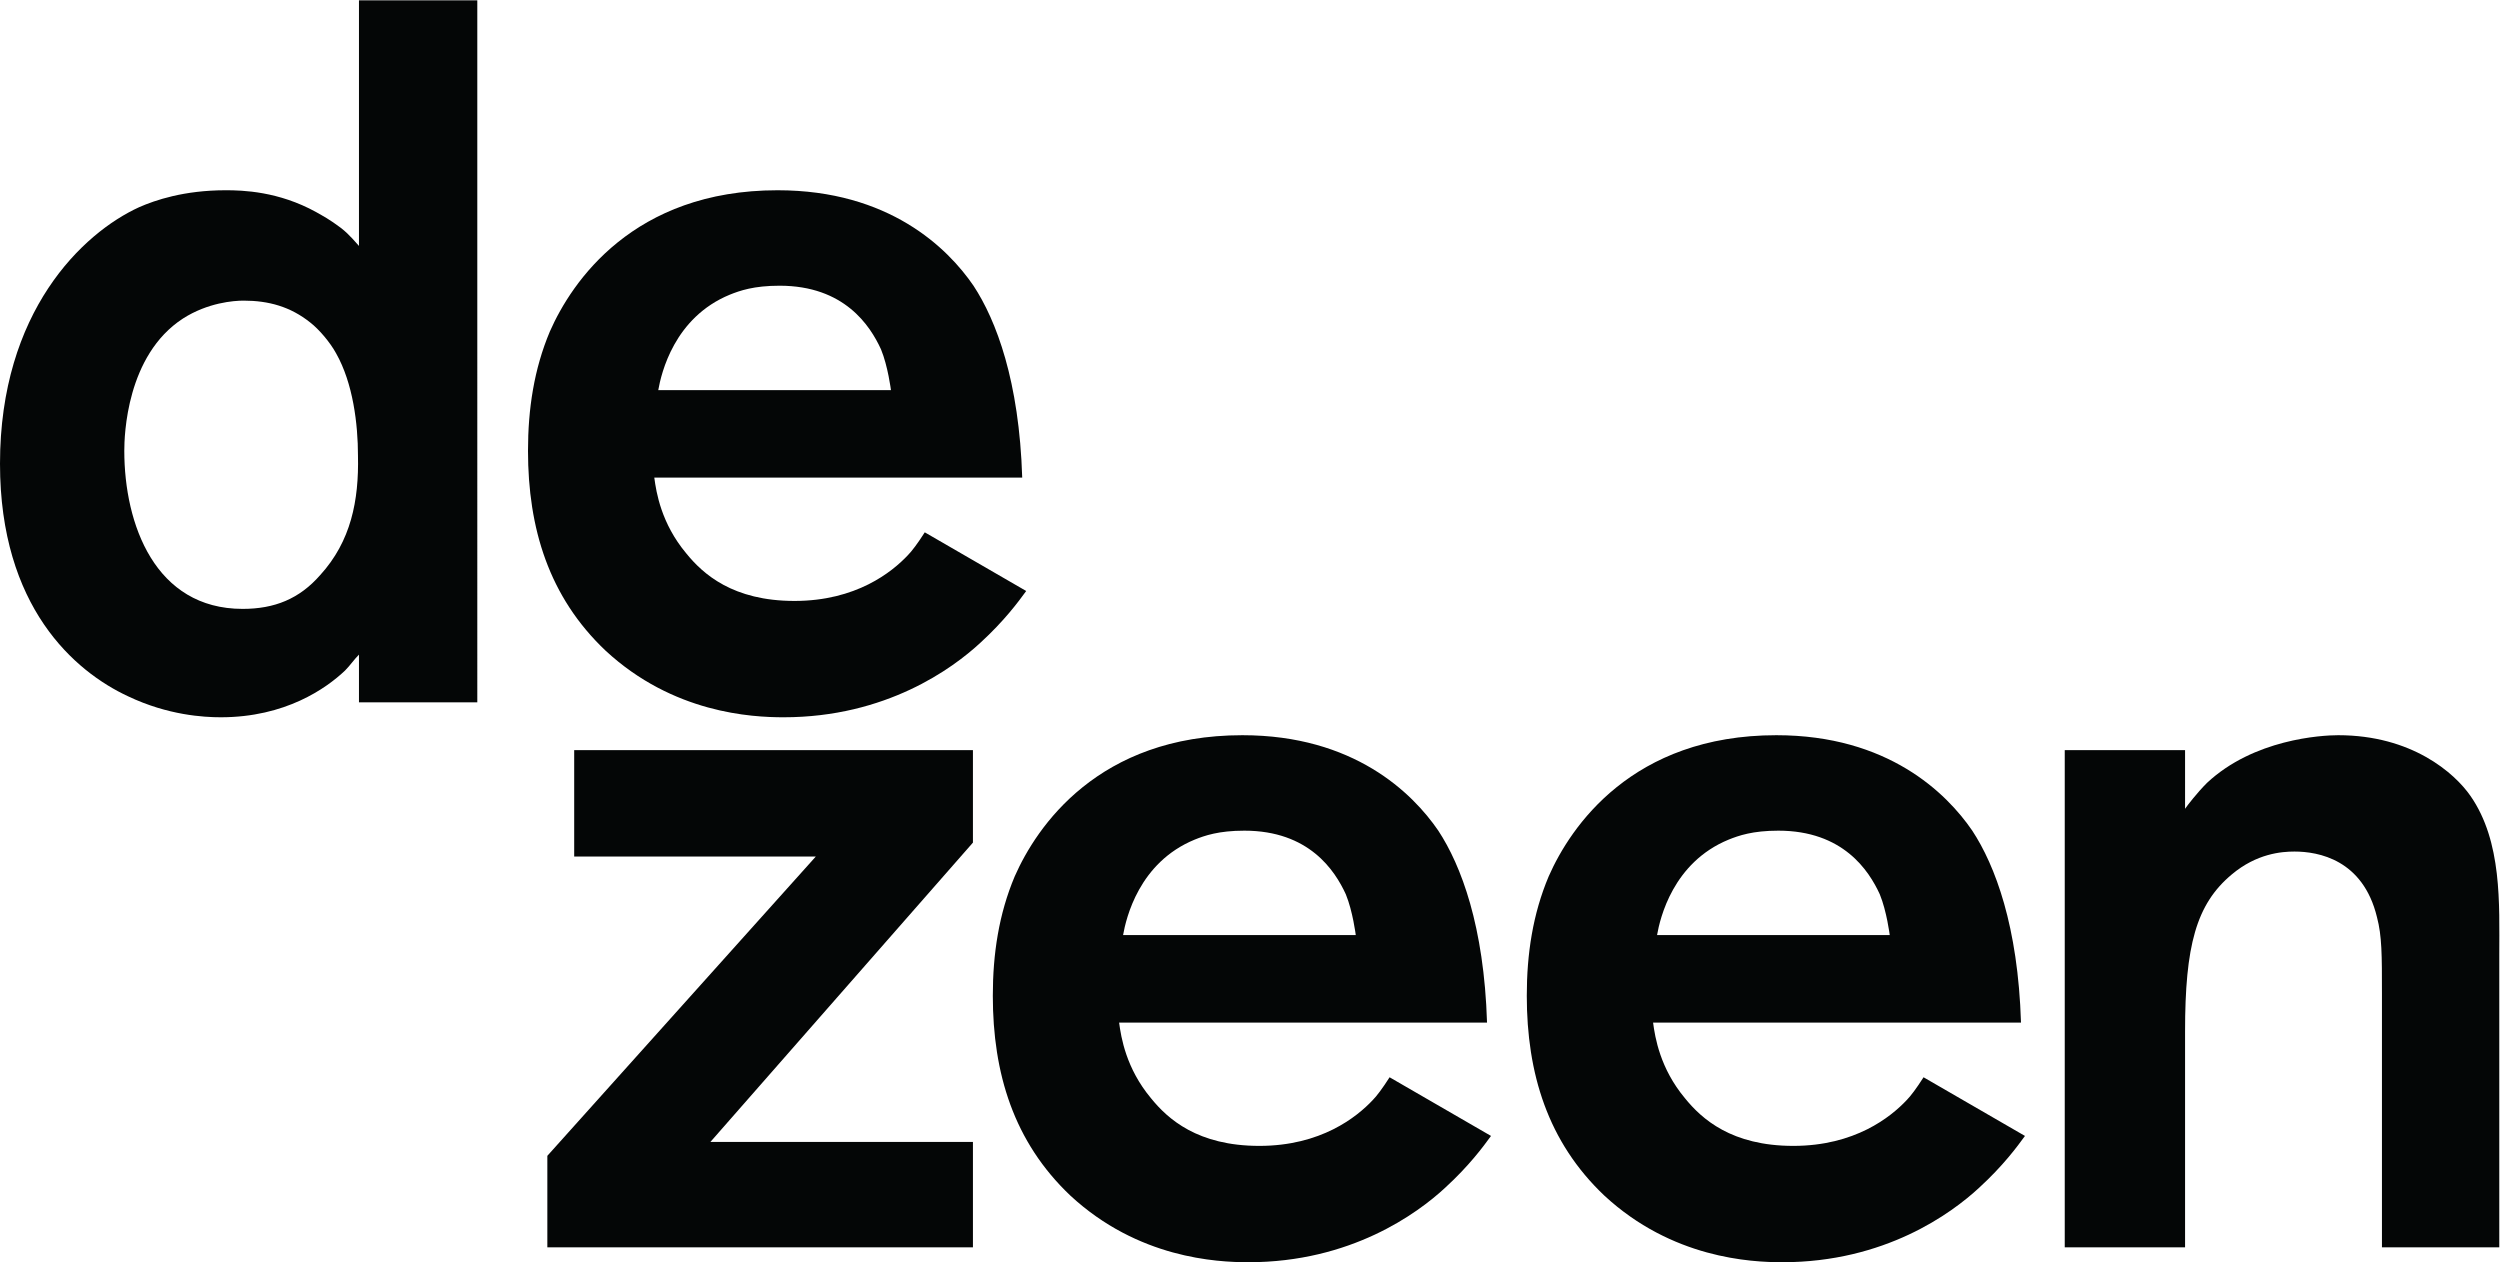
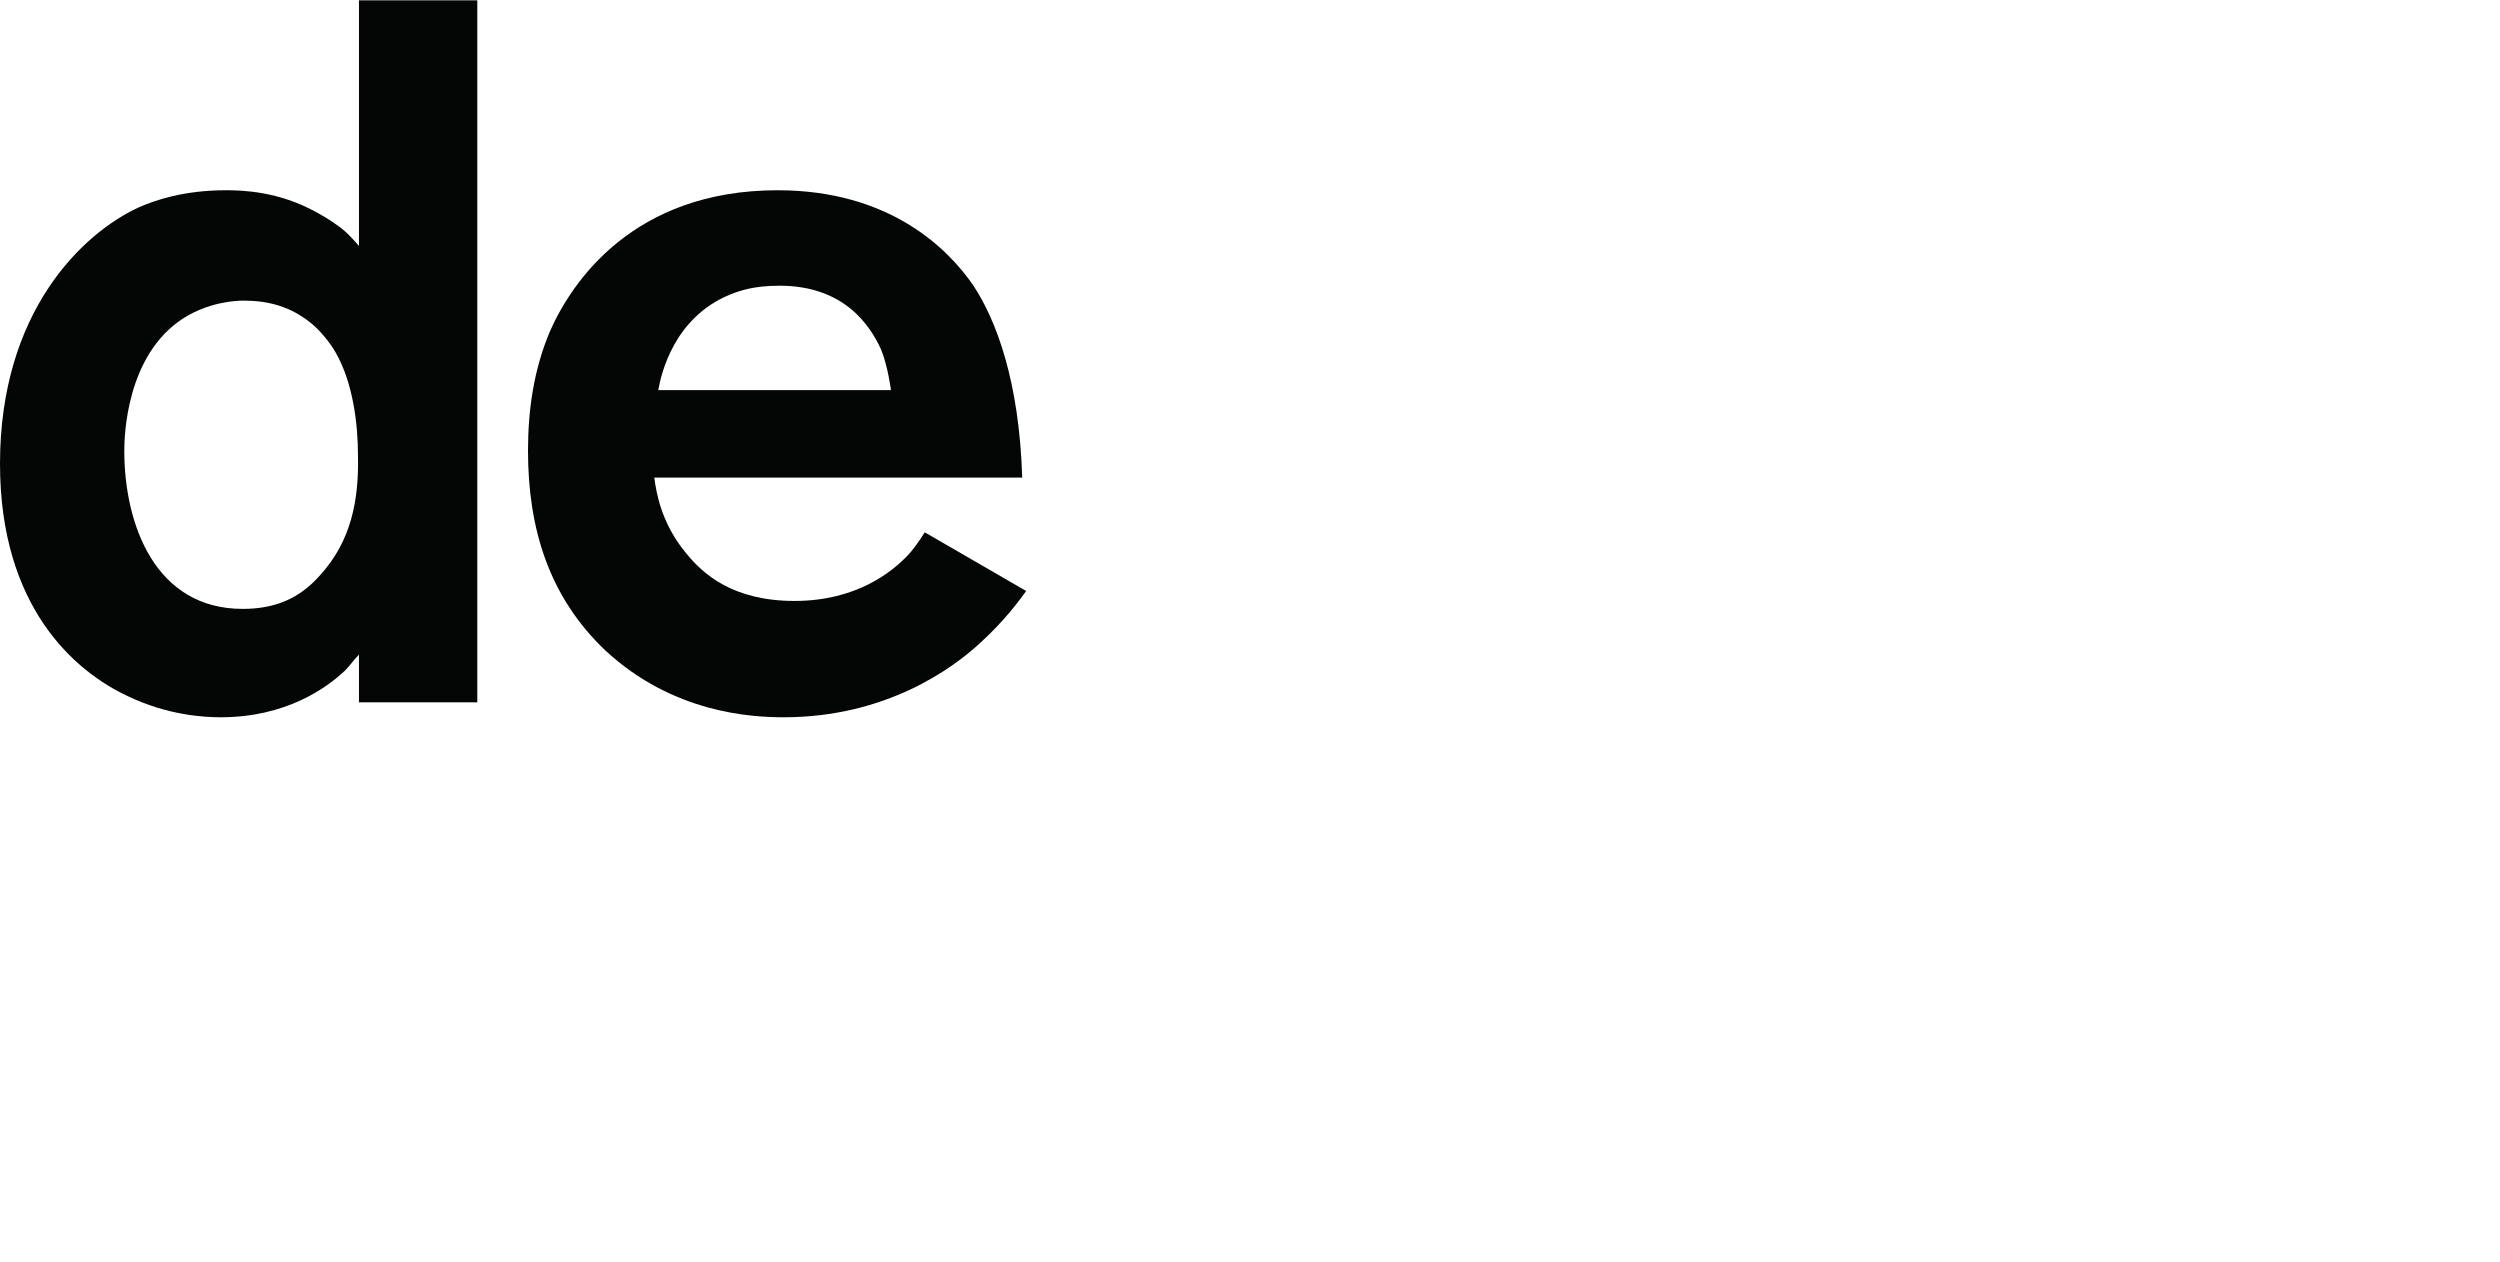
<svg xmlns="http://www.w3.org/2000/svg" xmlns:ns1="http://sodipodi.sourceforge.net/DTD/sodipodi-0.dtd" xmlns:ns2="http://www.inkscape.org/namespaces/inkscape" version="1.1" id="svg2" width="606.387" height="306.16" viewBox="0 0 606.387 306.16" ns1:docname="Dezeen Logo.eps">
  <defs id="defs6" />
  <ns1:namedview id="namedview4" pagecolor="#ffffff" bordercolor="#000000" borderopacity="0.25" ns2:showpageshadow="2" ns2:pageopacity="0.0" ns2:pagecheckerboard="0" ns2:deskcolor="#d1d1d1" />
  <g id="g8" ns2:groupmode="layer" ns2:label="ink_ext_XXXXXX" transform="matrix(1.333,0,0,-1.333,0,306.16)">
    <g id="g10" transform="scale(0.1)">
      <path d="m 611.57,1653.85 c -10.851,19.9 -30.754,43.42 -47.039,56.09 -36.191,28.95 -75.996,39.8 -121.23,39.8 -18.098,0 -65.137,-3.61 -110.371,-32.56 -103.133,-66.95 -106.754,-213.51 -106.754,-240.65 0,-133.89 56.09,-287.69 215.316,-287.69 57.903,0 103.137,18.09 141.129,61.51 56.094,61.52 70.567,135.71 68.762,217.13 0,57.9 -9.047,132.09 -39.813,186.37 z m 41.618,-635.1 v 86.86 c -9.047,-9.05 -16.286,-19.91 -25.333,-28.96 -34.375,-32.56 -108.558,-85.041 -226.171,-85.041 -30.754,0 -95.899,3.621 -168.27,38.001 C 135.703,1074.85 0,1192.45 0,1453.01 c 0,276.83 150.18,419.78 253.316,466.82 28.95,12.66 81.418,30.76 157.414,30.76 30.762,0 95.903,-1.81 164.657,-39.81 12.664,-7.24 23.519,-12.67 45.234,-28.95 16.281,-12.67 28.949,-28.95 32.567,-32.57 v 446.92 h 215.32 V 1018.75 h -215.32" style="fill:#040606;fill-opacity:1;fill-rule:nonzero;stroke:none" id="path12" />
      <path d="m 1603.1,1661.09 c -19.91,43.42 -66.95,115.8 -184.56,115.8 -47.05,0 -72.38,-9.05 -90.47,-16.28 -101.33,-41.62 -124.85,-142.95 -130.28,-173.71 h 423.4 c 0,0 -5.43,43.42 -18.09,74.19 z m 180.93,-533.77 c -50.66,-47.04 -171.89,-135.711 -358.25,-135.711 -57.9,0 -200.85,7.243 -323.89,121.241 -103.128,97.7 -141.128,222.54 -141.128,363.68 0,75.99 10.859,148.36 39.808,217.13 39.81,90.47 151.99,256.93 414.35,256.93 202.65,0 309.41,-104.95 356.45,-173.7 41.61,-63.33 83.23,-173.7 88.66,-349.21 h -669.47 c 3.61,-27.14 12.66,-83.24 57.9,-137.52 30.75,-37.99 85.04,-86.85 197.22,-86.85 112.18,0 177.32,52.47 206.27,83.23 7.23,7.24 18.09,21.71 30.76,41.62 l 184.56,-106.76 c -14.48,-19.9 -39.81,-54.28 -83.24,-94.08" style="fill:#040606;fill-opacity:1;fill-rule:nonzero;stroke:none" id="path14" />
-       <path d="M 995.953,27.141 V 193.609 L 1484.49,738.238 H 1044.81 V 931.84 h 725.56 V 763.57 L 1292.7,218.941 h 477.67 V 27.141 H 995.953" style="fill:#040606;fill-opacity:1;fill-rule:nonzero;stroke:none" id="path16" />
-       <path d="m 2448.89,669.48 c -19.91,43.418 -66.95,115.801 -184.56,115.801 -47.04,0 -72.38,-9.051 -90.47,-16.281 -101.33,-41.621 -124.85,-142.949 -130.28,-173.699 h 423.4 c 0,0 -5.43,43.41 -18.09,74.179 z M 2629.82,135.711 C 2579.16,88.672 2457.94,0 2271.57,0 c -57.9,0 -200.85,7.238 -323.88,121.23 -103.14,97.711 -141.14,222.551 -141.14,363.692 0,75.988 10.86,148.359 39.81,217.117 39.81,90.473 151.99,256.941 414.35,256.941 202.65,0 309.41,-104.941 356.45,-173.699 41.62,-63.332 83.23,-173.703 88.66,-349.211 h -669.47 c 3.62,-27.14 12.66,-83.23 57.9,-137.519 30.75,-37.992 85.04,-86.852 197.22,-86.852 112.18,0 177.32,52.473 206.27,83.231 7.23,7.242 18.09,21.711 30.77,41.621 l 184.55,-106.75 c -14.48,-19.903 -39.81,-54.289 -83.24,-94.09" style="fill:#040606;fill-opacity:1;fill-rule:nonzero;stroke:none" id="path18" />
-       <path d="m 3420.51,669.48 c -19.9,43.418 -66.95,115.801 -184.56,115.801 -47.03,0 -72.37,-9.051 -90.47,-16.281 -101.32,-41.621 -124.85,-142.949 -130.27,-173.699 h 423.39 c 0,0 -5.43,43.41 -18.09,74.179 z M 3601.46,135.711 C 3550.79,88.672 3429.56,0 3243.19,0 c -57.9,0 -200.84,7.238 -323.88,121.23 -103.13,97.711 -141.14,222.551 -141.14,363.692 0,75.988 10.86,148.359 39.82,217.117 39.8,90.473 151.98,256.941 414.34,256.941 202.66,0 309.41,-104.941 356.46,-173.699 41.61,-63.332 83.23,-173.703 88.65,-349.211 h -669.46 c 3.61,-27.14 12.65,-83.23 57.89,-137.519 30.76,-37.992 85.04,-86.852 197.23,-86.852 112.17,0 177.32,52.473 206.27,83.231 7.23,7.242 18.09,21.711 30.76,41.621 l 184.55,-106.75 c -14.47,-19.903 -39.81,-54.289 -83.22,-94.09" style="fill:#040606;fill-opacity:1;fill-rule:nonzero;stroke:none" id="path20" />
-       <path d="M 4334.23,27.141 V 488.539 c 0,70.563 0,104.941 -9.04,139.32 -25.34,104.95 -106.76,119.422 -150.18,119.422 -23.53,0 -68.76,-3.609 -113.99,-41.609 -65.14,-54.293 -85.04,-130.293 -85.04,-285.891 V 27.141 H 3757.04 V 931.84 h 218.94 V 825.078 c 3.61,5.434 21.71,28.961 39.8,47.051 85.04,79.609 208.08,86.851 238.84,86.851 133.9,0 211.7,-68.761 240.64,-110.371 57.9,-83.238 52.48,-197.23 52.48,-289.507 V 27.141 h -213.51" style="fill:#040606;fill-opacity:1;fill-rule:nonzero;stroke:none" id="path22" />
    </g>
  </g>
</svg>